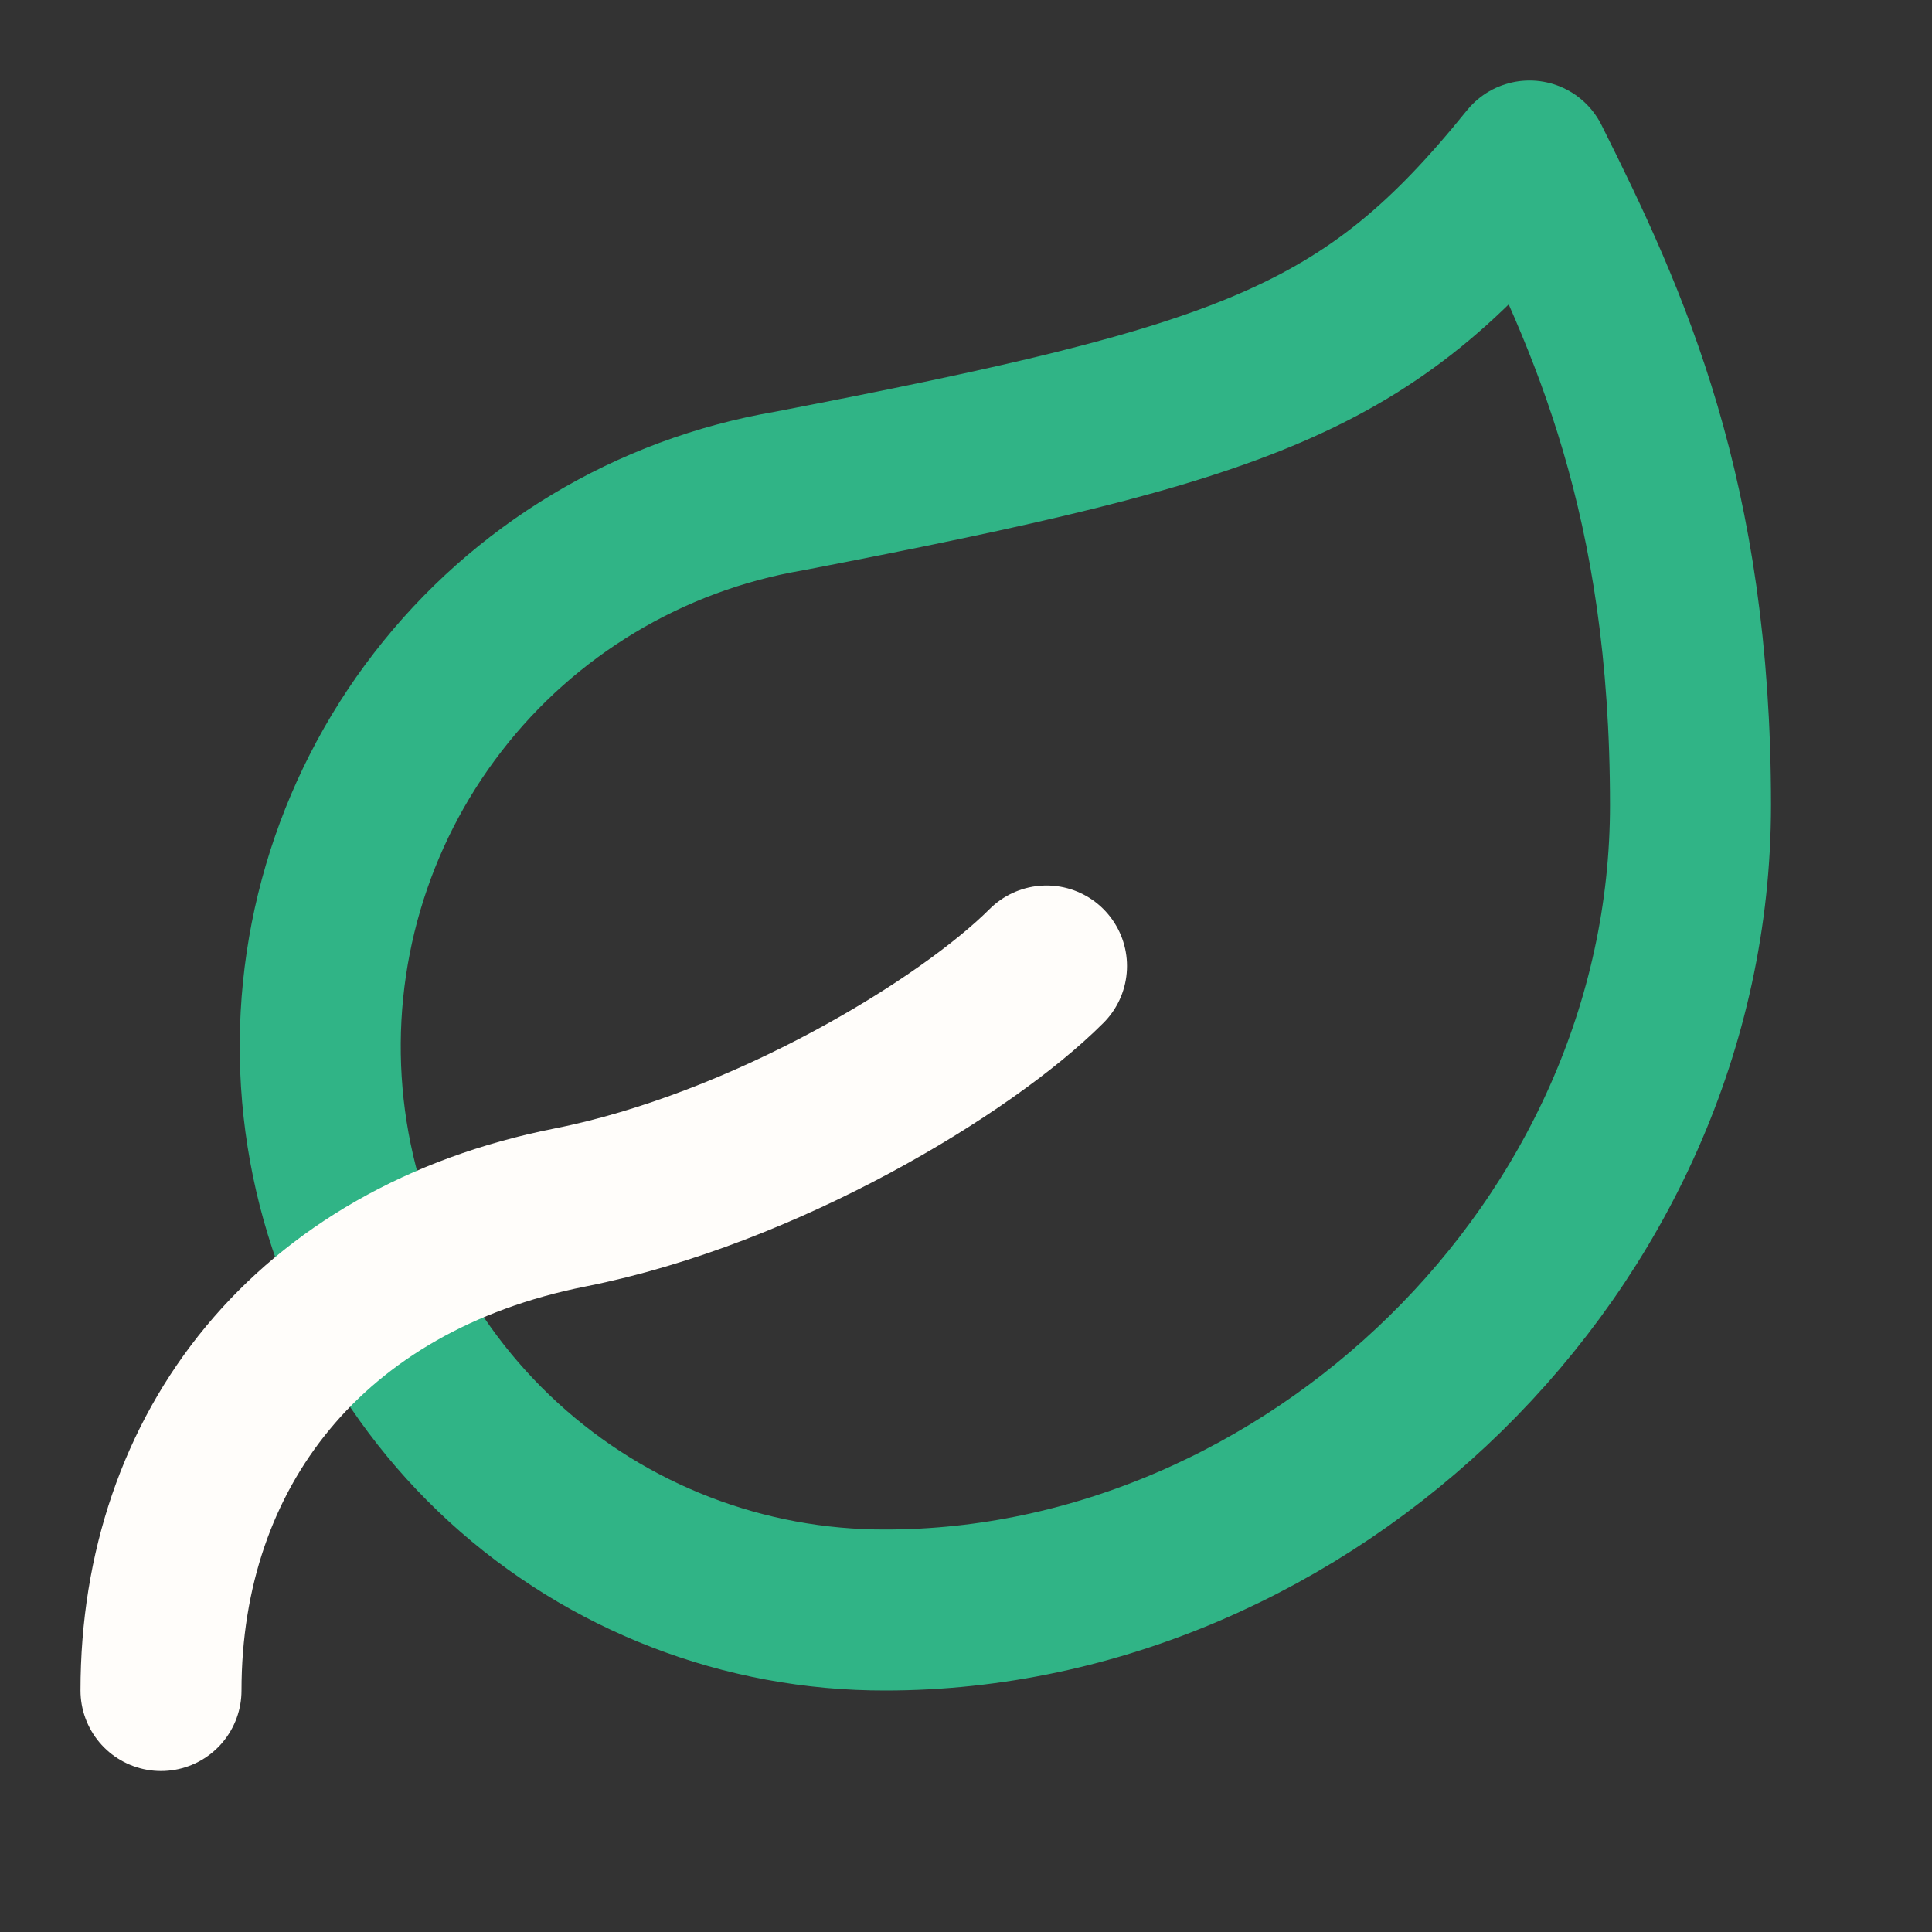
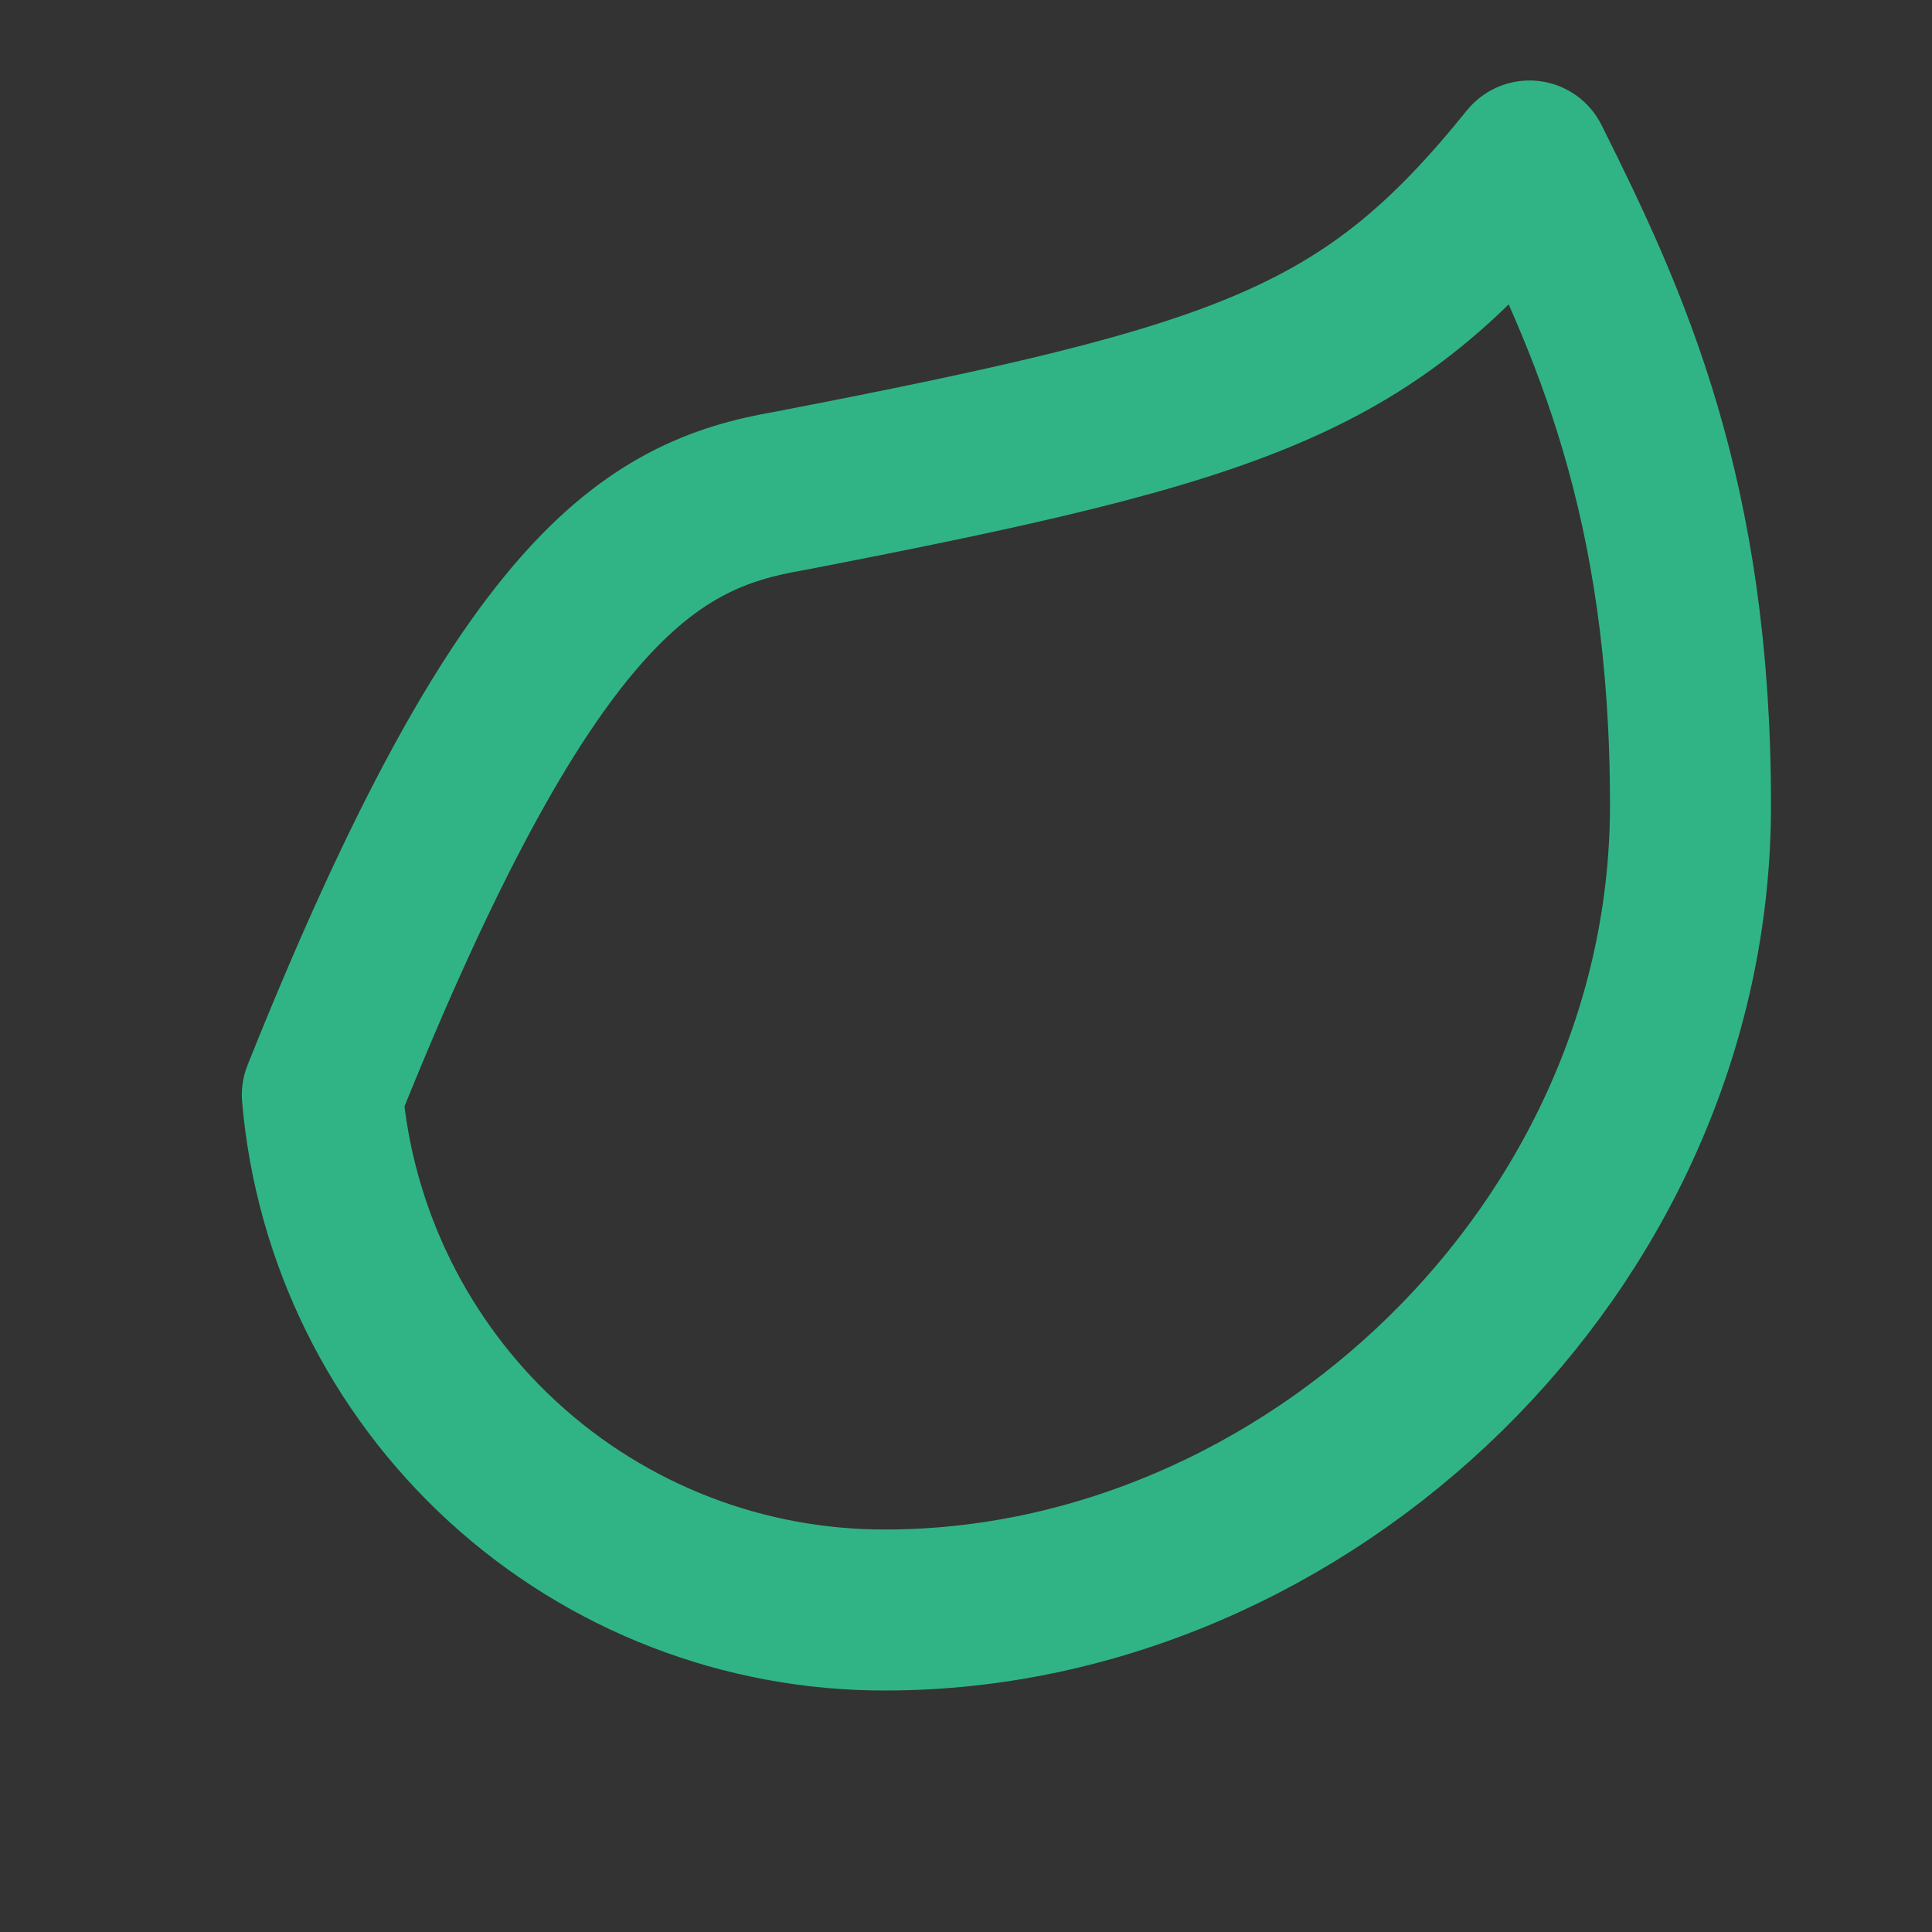
<svg xmlns="http://www.w3.org/2000/svg" width="24" height="24" viewBox="0 0 24 24" fill="none">
  <rect x="0" y="0" width="24" height="24" fill="#333333" stroke="none" />
  <g id="lucide:leaf">
    <g id="Group">
-       <path id="Vector" d="M11 20C9.244 20.005 7.55 19.351 6.254 18.165C4.959 16.98 4.155 15.351 4.004 13.602C3.853 11.853 4.365 10.11 5.439 8.721C6.512 7.331 8.069 6.396 9.8 6.1C15.5 5 17 4.48 19 2C20 4 21 6.18 21 10C21 15.5 16.22 20 11 20Z" stroke="#30B486" stroke-width="2" stroke-linecap="round" stroke-linejoin="round" />
-       <path id="Vector_2" d="M2 21C2 18 3.85 15.64 7.08 15C9.5 14.52 12 13 13 12" stroke="#FFFDFA" stroke-width="2" stroke-linecap="round" stroke-linejoin="round" />
+       <path id="Vector" d="M11 20C9.244 20.005 7.55 19.351 6.254 18.165C4.959 16.98 4.155 15.351 4.004 13.602C6.512 7.331 8.069 6.396 9.8 6.1C15.5 5 17 4.48 19 2C20 4 21 6.18 21 10C21 15.5 16.22 20 11 20Z" stroke="#30B486" stroke-width="2" stroke-linecap="round" stroke-linejoin="round" />
    </g>
  </g>
</svg>